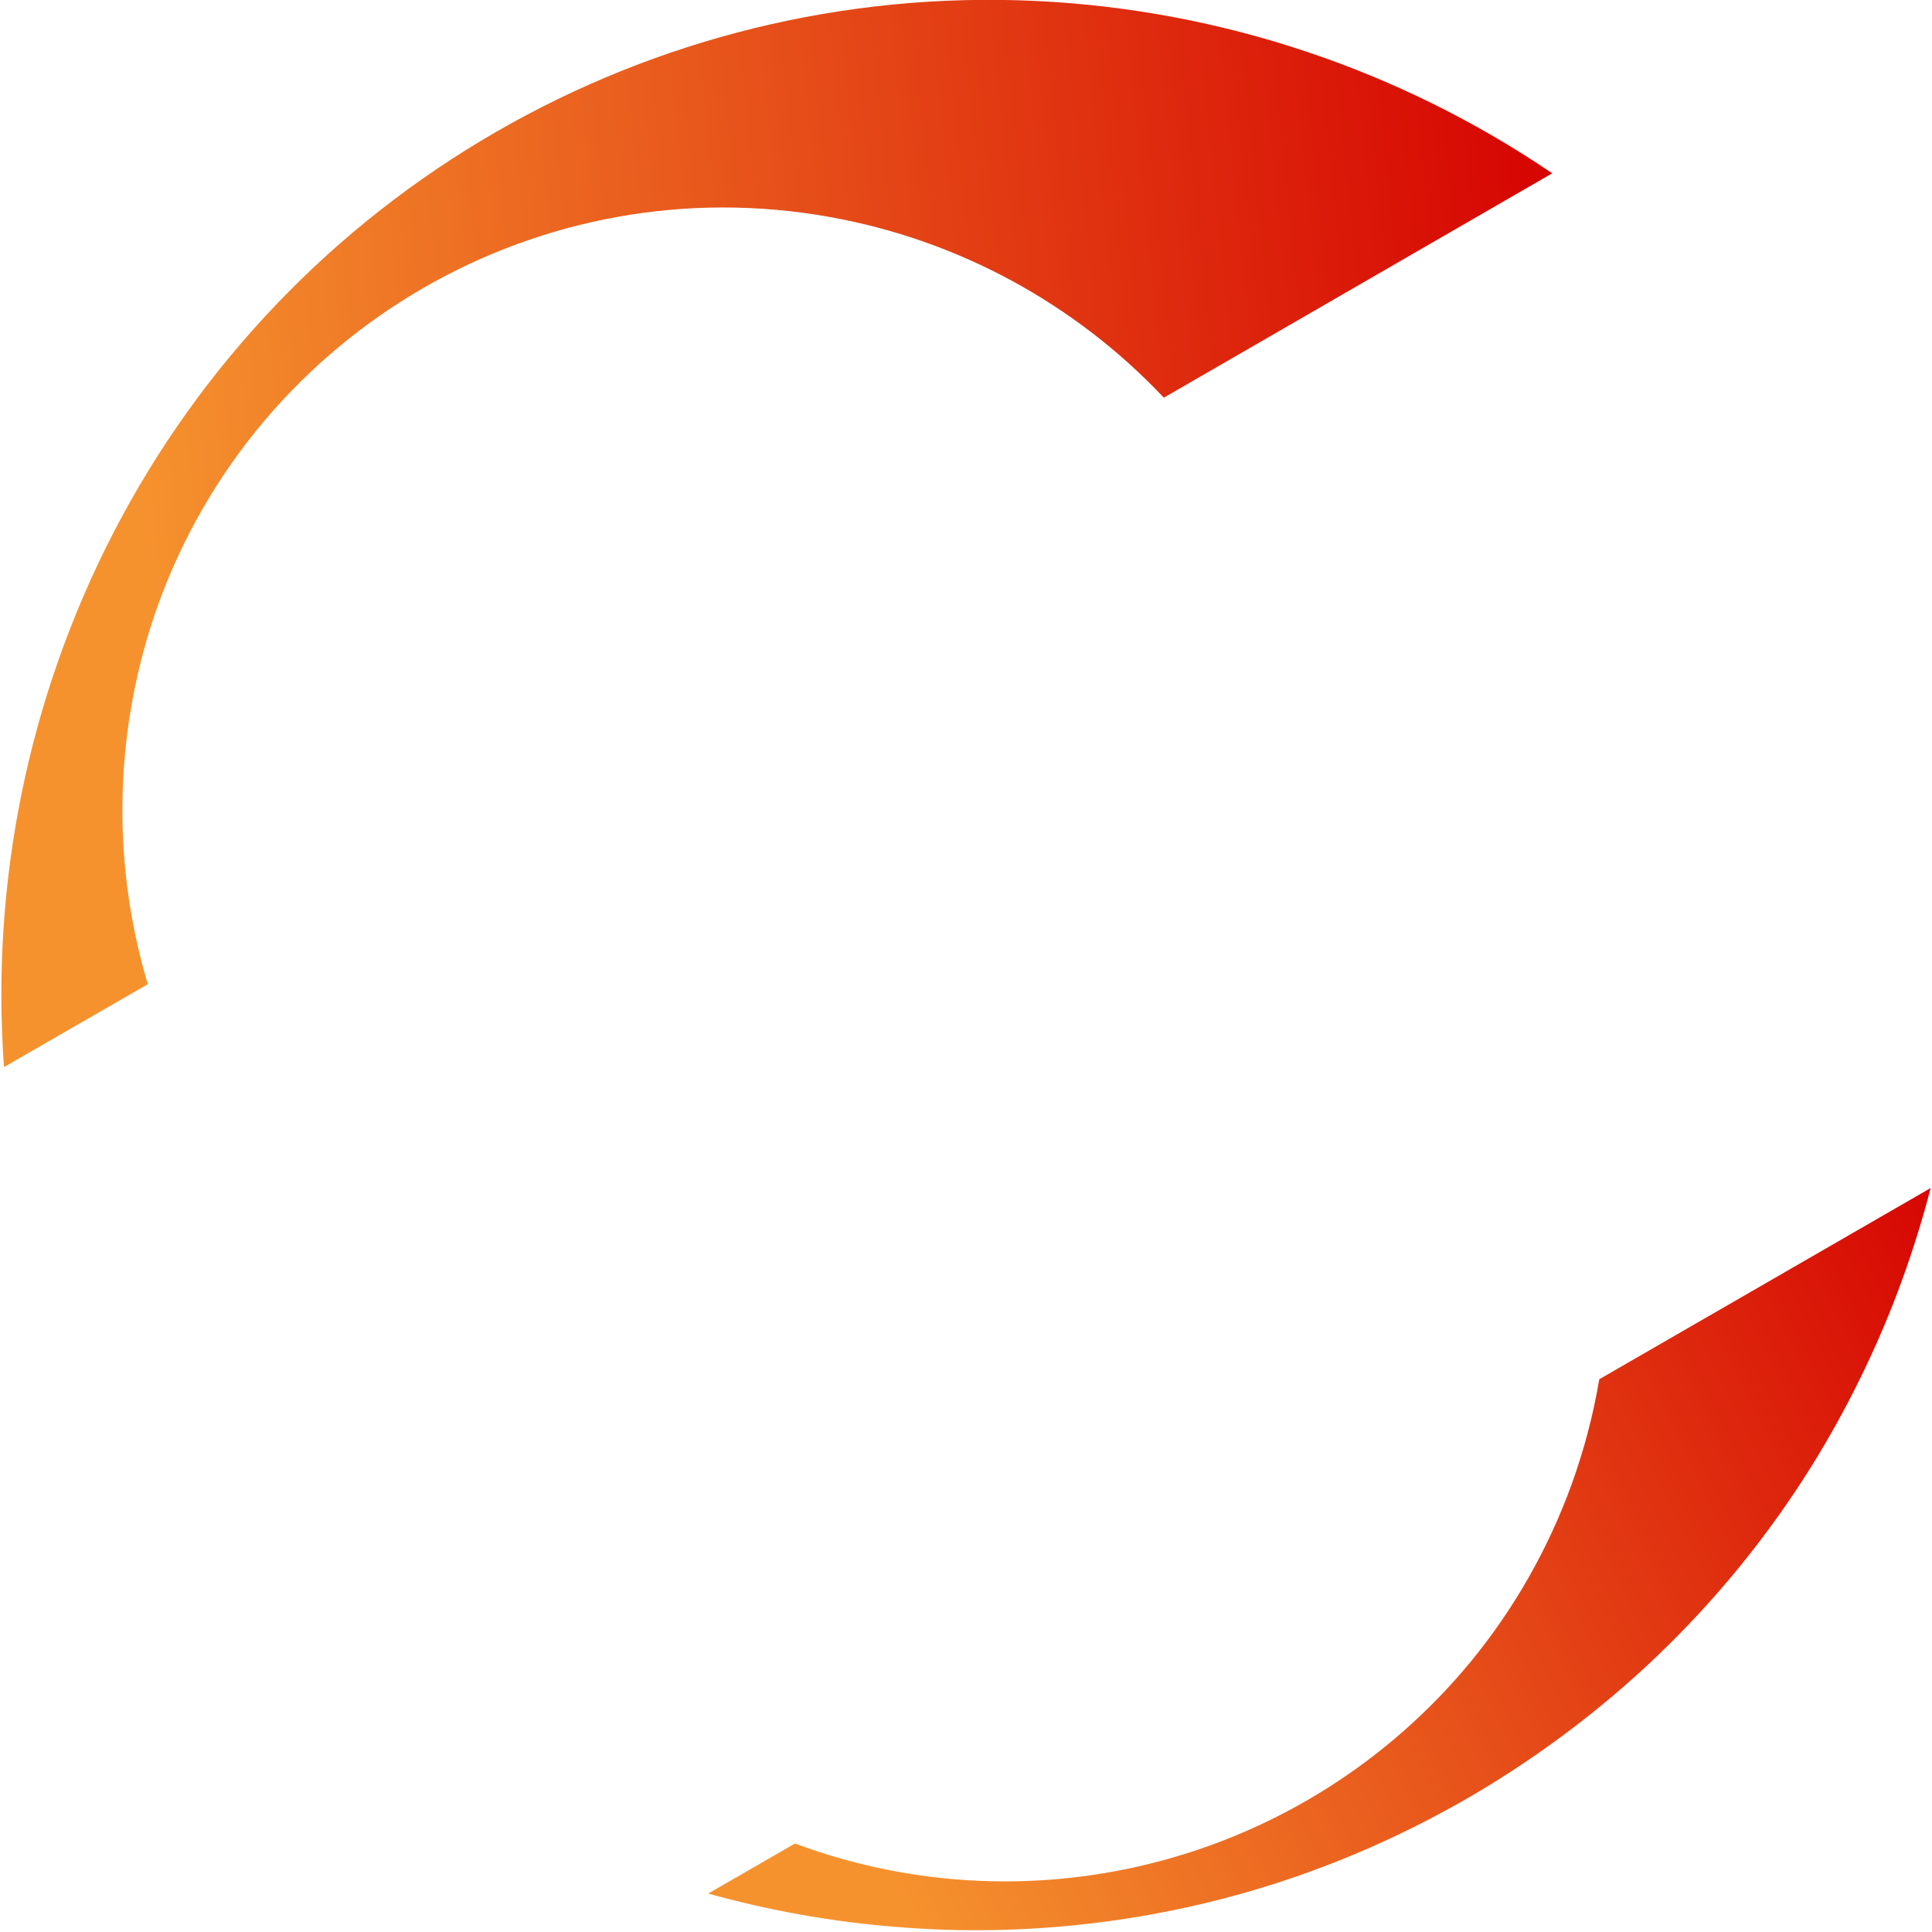
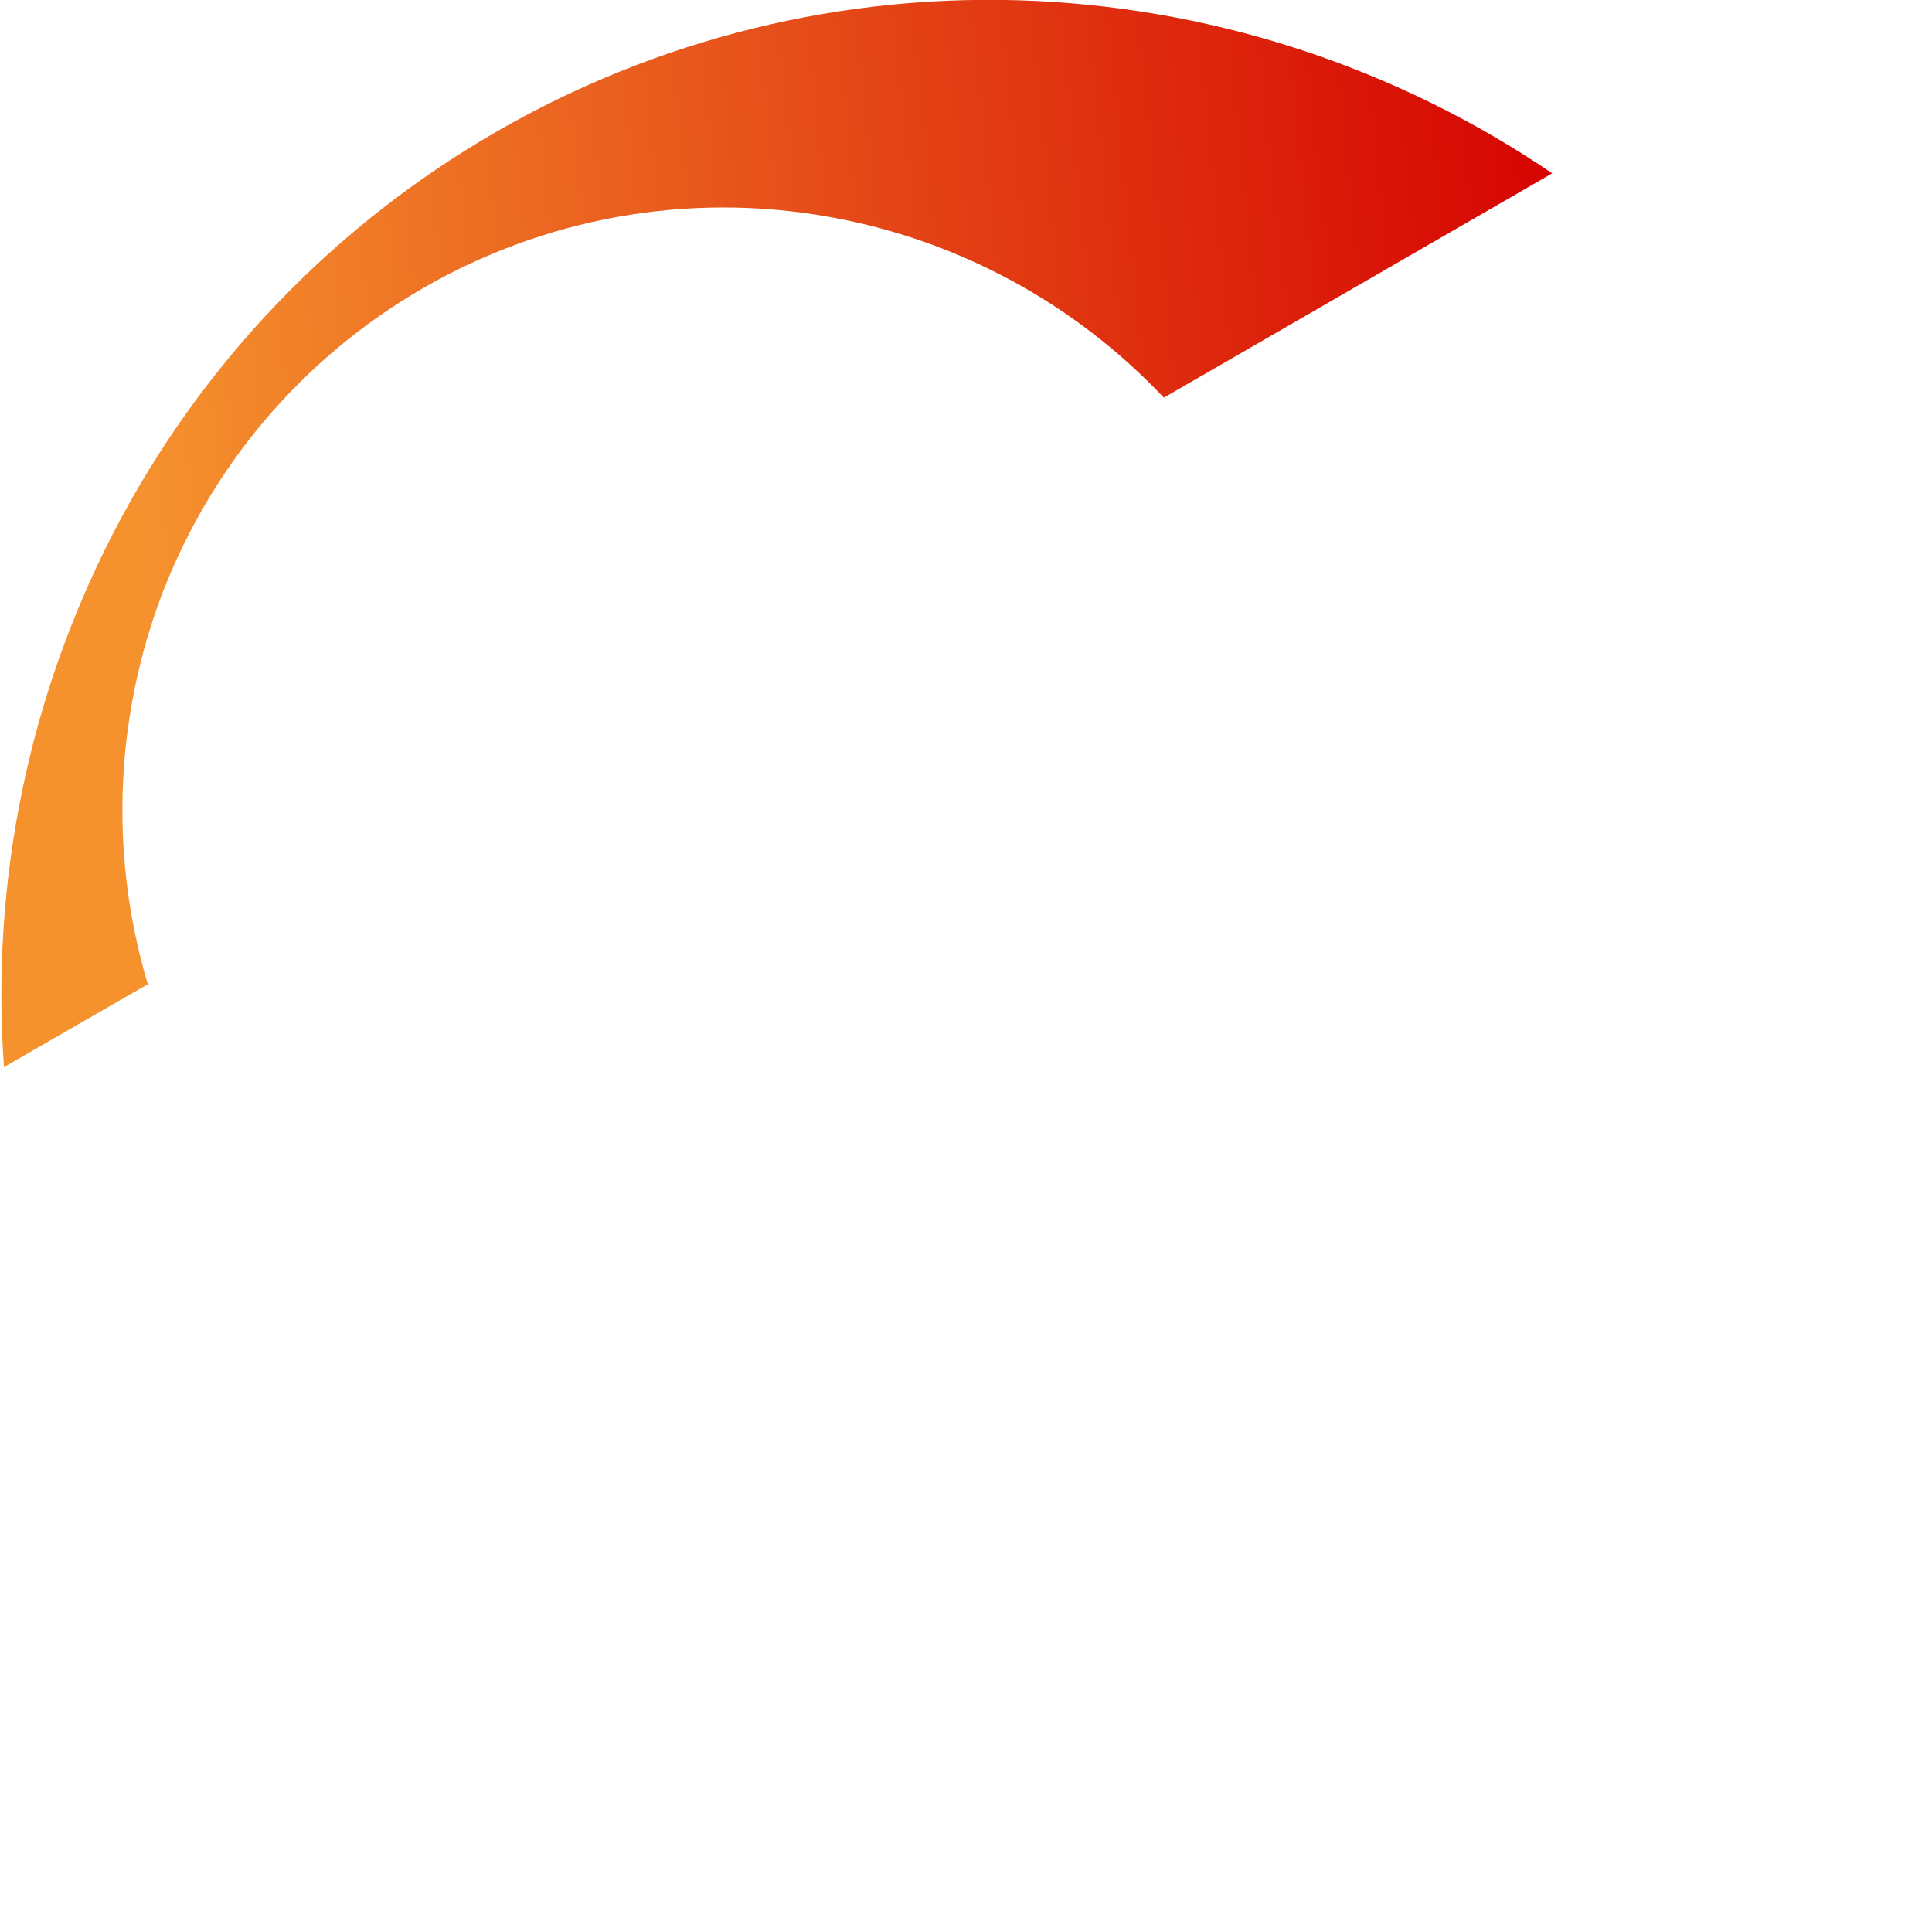
<svg xmlns="http://www.w3.org/2000/svg" version="1.1" id="Layer_1" x="0px" y="0px" viewBox="510.2 -279.5 583 583" style="enable-background:new 510.2 -279.5 583 583;" xml:space="preserve">
  <style type="text/css">
	.st0{fill:url(#SVGID_1_);}
	.st1{fill:url(#SVGID_2_);}
</style>
  <linearGradient id="SVGID_1_" gradientUnits="userSpaceOnUse" x1="779.227" y1="290.887" x2="1129.872" y2="118.987">
    <stop offset="0" style="stop-color:#F5922E" />
    <stop offset="1" style="stop-color:#D50101" />
  </linearGradient>
-   <path class="st0" d="M953.1,263.1c-17.7,10.2-36.3,18.6-55.7,25c-18.8,6.2-38.2,10.5-57.9,12.8c-19.4,2.3-38.9,2.7-58.4,1.1  c-19.4-1.5-38.5-4.9-57.2-10.1l26.2-15.1c72.5,27,154.2,5.1,203.6-54.5c13.3-16.1,23.7-34.4,30.8-54c3.7-10.3,6.5-20.9,8.3-31.6  l100-57.7c-4.9,18.8-11.5,37.1-19.9,54.6c-8.4,17.6-18.5,34.4-30.2,50c-11.9,15.9-25.3,30.5-40.1,43.7  C987.3,240.9,970.7,252.9,953.1,263.1z" />
  <linearGradient id="SVGID_2_" gradientUnits="userSpaceOnUse" x1="748.044" y1="24.662" x2="748.784" y2="24.299" gradientTransform="matrix(467.161 -269.716 -303.913 -526.393 -341409.406 214624.453)">
    <stop offset="0" style="stop-color:#F5922E" />
    <stop offset="1" style="stop-color:#D50101" />
  </linearGradient>
  <path class="st1" d="M554.8,17.5L554.8,17.5l-43.4,25c-4-55.6,7.3-111.2,32.8-160.8C597.5-221.9,706.5-284.8,823-279.2  c55.7,2.7,109.5,20.7,155.6,52l-117.2,67.7c-26.9-28.5-62.2-47.6-100.7-54.5C673.6-229.7,588-180.2,557.9-97  C544.7-60.1,543.6-20,554.8,17.5L554.8,17.5z" />
</svg>